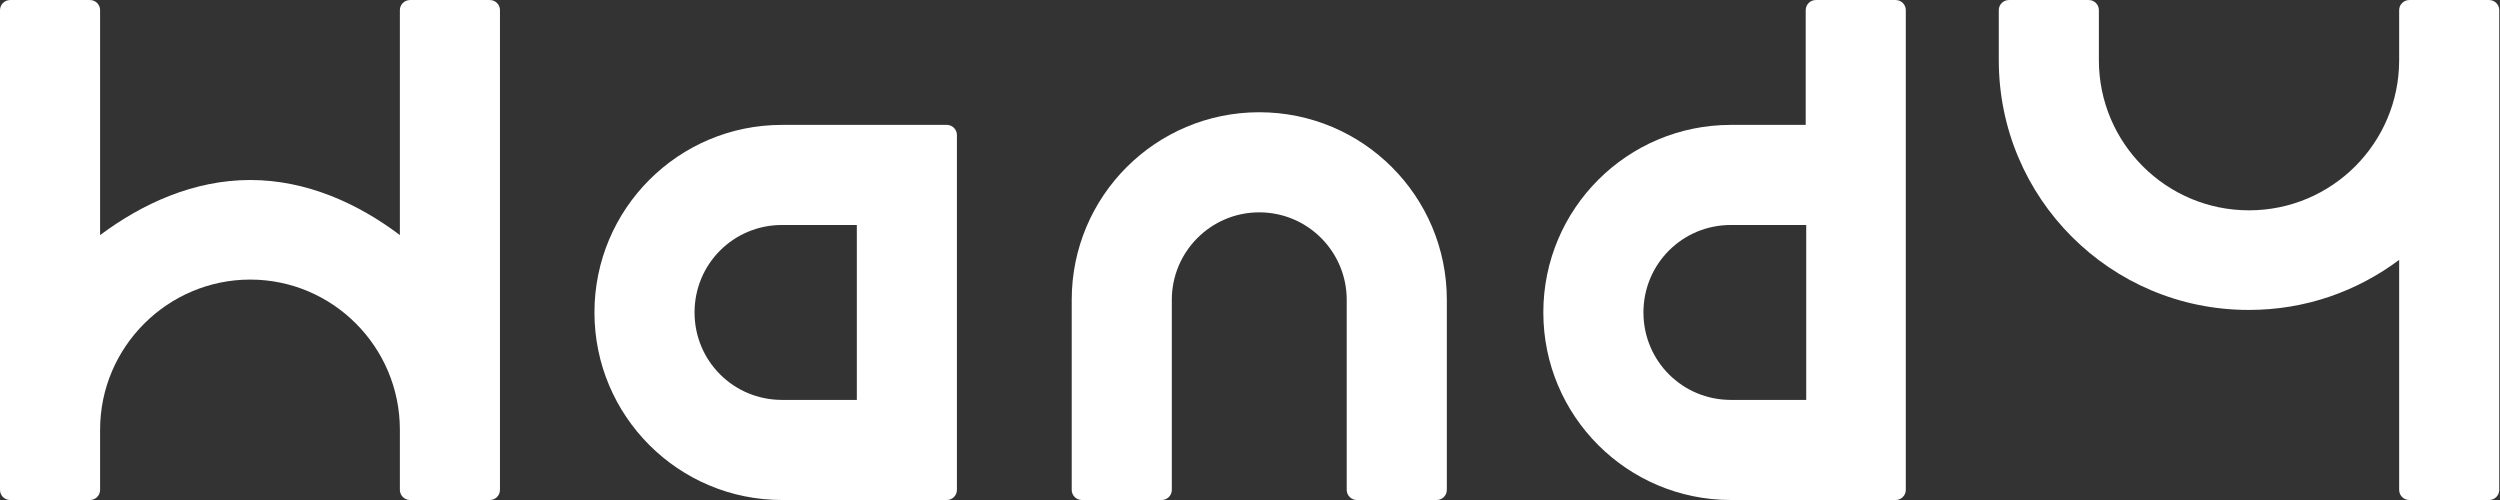
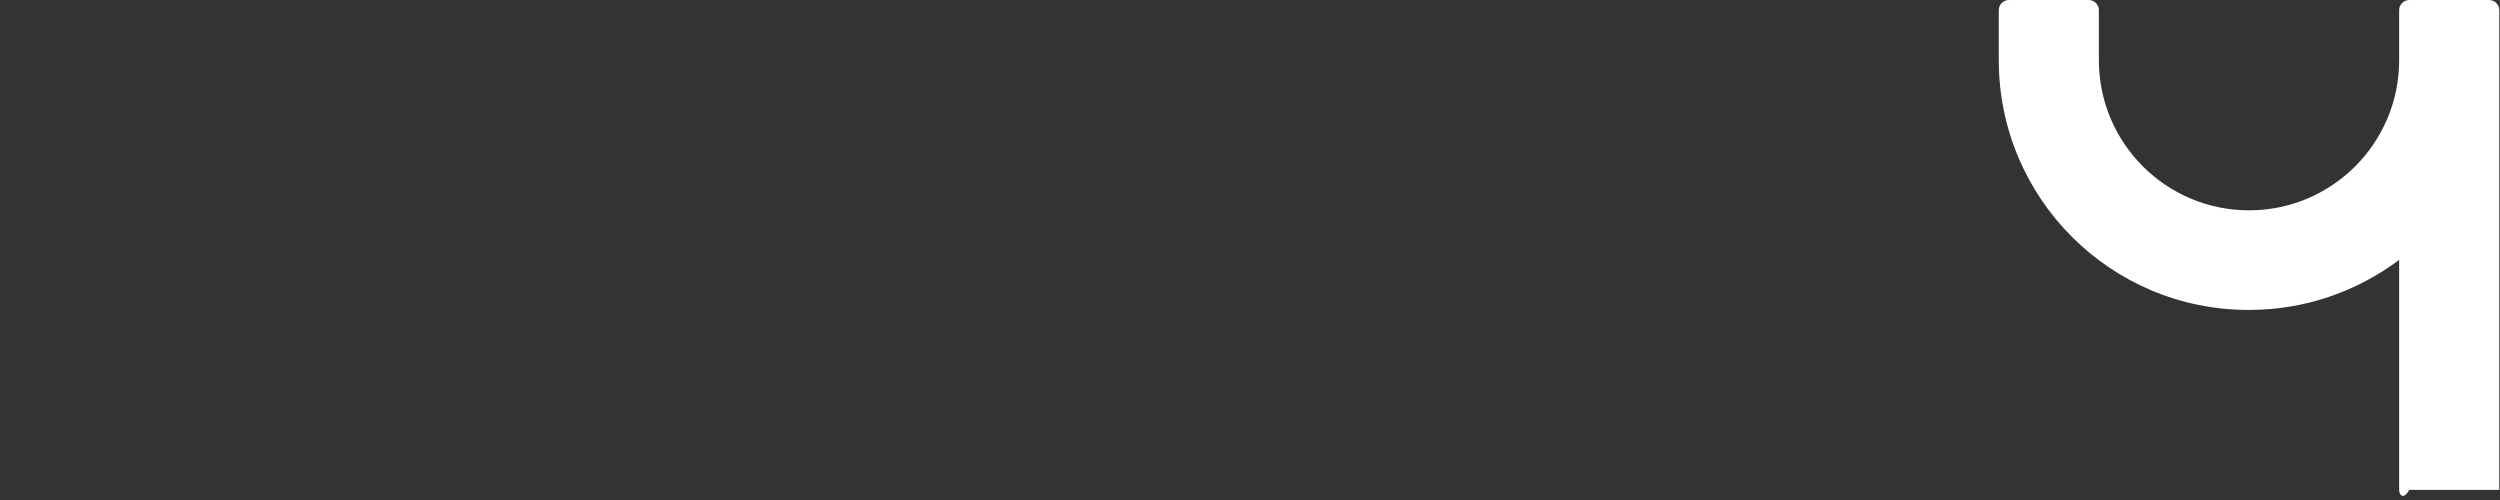
<svg xmlns="http://www.w3.org/2000/svg" width="160" height="32" viewBox="0 0 160 32" fill="none">
  <rect x="0" y="0" width="160" height="32" fill="#333333" stroke="none" />
-   <path d="M6.406 15.046C9.091 13.04 12.392 11.52 16.015 11.52C19.639 11.52 22.939 13.04 25.592 15.046V0.649C25.592 0.293 25.883 0.002 26.239 0.002H31.351C31.707 0.002 31.998 0.293 31.998 0.649V31.353C31.998 31.709 31.707 32 31.351 32H26.239C25.883 32 25.592 31.709 25.592 31.353V27.503C25.592 22.197 21.289 17.893 16.015 17.893C10.742 17.893 6.406 22.197 6.406 27.503V31.353C6.406 31.709 6.115 32 5.759 32H0.647C0.291 32 0 31.709 0 31.353V0.649C0 0.293 0.291 0.002 0.647 0.002H5.759C6.115 0.002 6.406 0.293 6.406 0.649V15.046Z" fill="white" />
-   <path d="M92.597 31.353C92.597 31.709 92.305 32 91.95 32H86.838C86.482 32 86.19 31.709 86.19 31.353V19.188C86.19 16.114 83.699 13.59 80.593 13.59C77.487 13.59 74.996 16.114 74.996 19.188V31.353C74.996 31.709 74.705 32 74.349 32H69.237C68.881 32 68.59 31.709 68.59 31.353V19.188C68.59 12.555 73.961 7.184 80.593 7.184C87.226 7.184 92.597 12.555 92.597 19.188V31.353Z" fill="white" />
-   <path d="M54.837 7.993H60.596C60.952 7.993 61.243 8.284 61.243 8.64V31.353C61.243 31.709 60.952 32 60.596 32H50.048C43.416 32 38.045 26.629 38.045 19.997C38.045 13.364 43.416 7.993 50.048 7.993H54.837ZM54.837 14.399H50.048C46.942 14.399 44.451 16.891 44.451 19.997C44.451 23.103 46.942 25.594 50.048 25.594H54.837V14.399Z" fill="white" />
-   <path d="M115.565 0.649C115.565 0.293 115.856 0.002 116.212 0.002H121.324C121.68 0.002 121.971 0.293 121.971 0.649V31.353C121.971 31.709 121.68 32 121.324 32H110.777C104.144 32 98.773 26.629 98.773 19.997C98.773 13.364 104.144 7.993 110.777 7.993H115.565V0.649ZM115.598 14.399H110.777C107.671 14.399 105.18 16.89 105.18 19.997C105.18 23.102 107.671 25.594 110.777 25.594H115.598V14.399Z" fill="white" />
-   <path d="M143.905 19.835C135.072 19.835 127.922 12.684 127.922 3.852V0.649C127.922 0.293 128.213 0.002 128.569 0.002H133.681C134.037 0.002 134.328 0.293 134.328 0.649V3.852C134.328 9.158 138.631 13.461 143.937 13.461C149.243 13.461 153.546 9.158 153.546 3.852V0.649C153.546 0.293 153.837 0.002 154.193 0.002H159.305C159.661 0.002 159.952 0.293 159.952 0.649V31.353C159.952 31.709 159.661 32 159.305 32H154.193C153.837 32 153.546 31.709 153.546 31.353V16.632C150.861 18.638 147.561 19.835 143.937 19.835C140.313 19.835 137.013 18.638 134.328 16.632" fill="white" />
+   <path d="M143.905 19.835C135.072 19.835 127.922 12.684 127.922 3.852V0.649C127.922 0.293 128.213 0.002 128.569 0.002H133.681C134.037 0.002 134.328 0.293 134.328 0.649V3.852C134.328 9.158 138.631 13.461 143.937 13.461C149.243 13.461 153.546 9.158 153.546 3.852V0.649C153.546 0.293 153.837 0.002 154.193 0.002H159.305C159.661 0.002 159.952 0.293 159.952 0.649V31.353H154.193C153.837 32 153.546 31.709 153.546 31.353V16.632C150.861 18.638 147.561 19.835 143.937 19.835C140.313 19.835 137.013 18.638 134.328 16.632" fill="white" />
</svg>